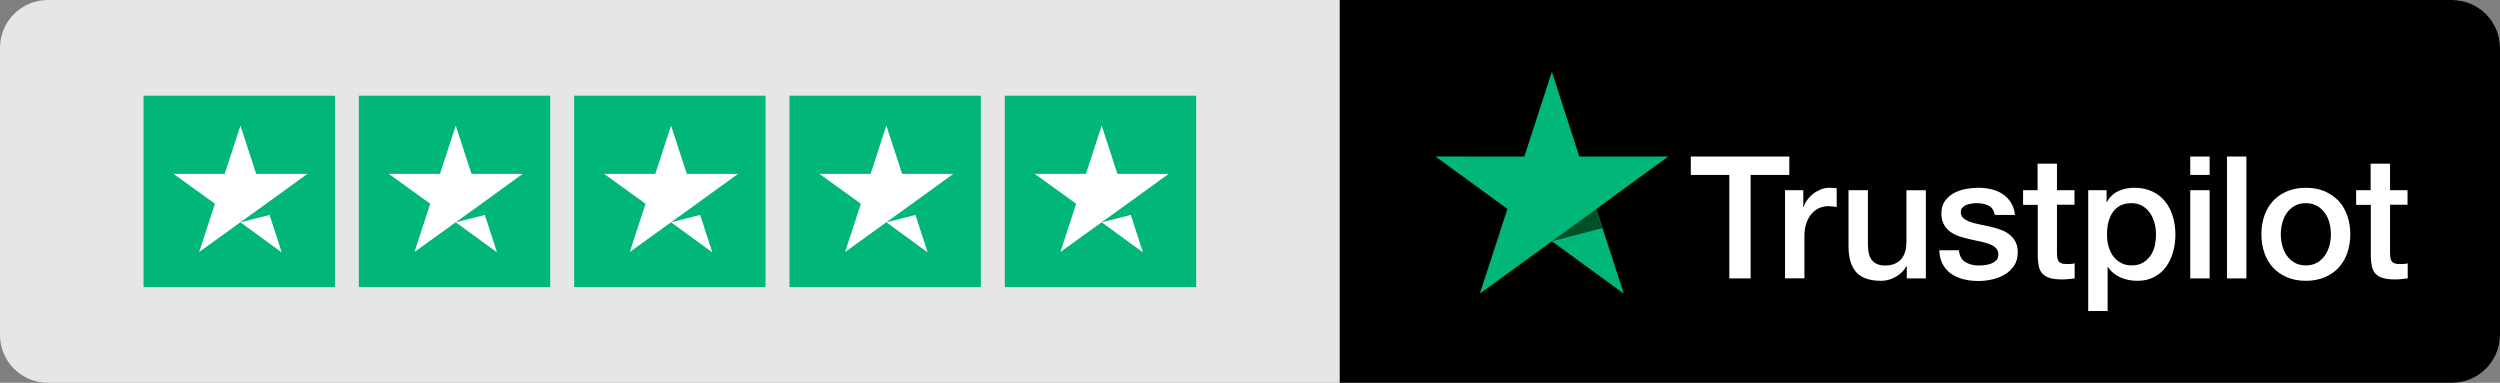
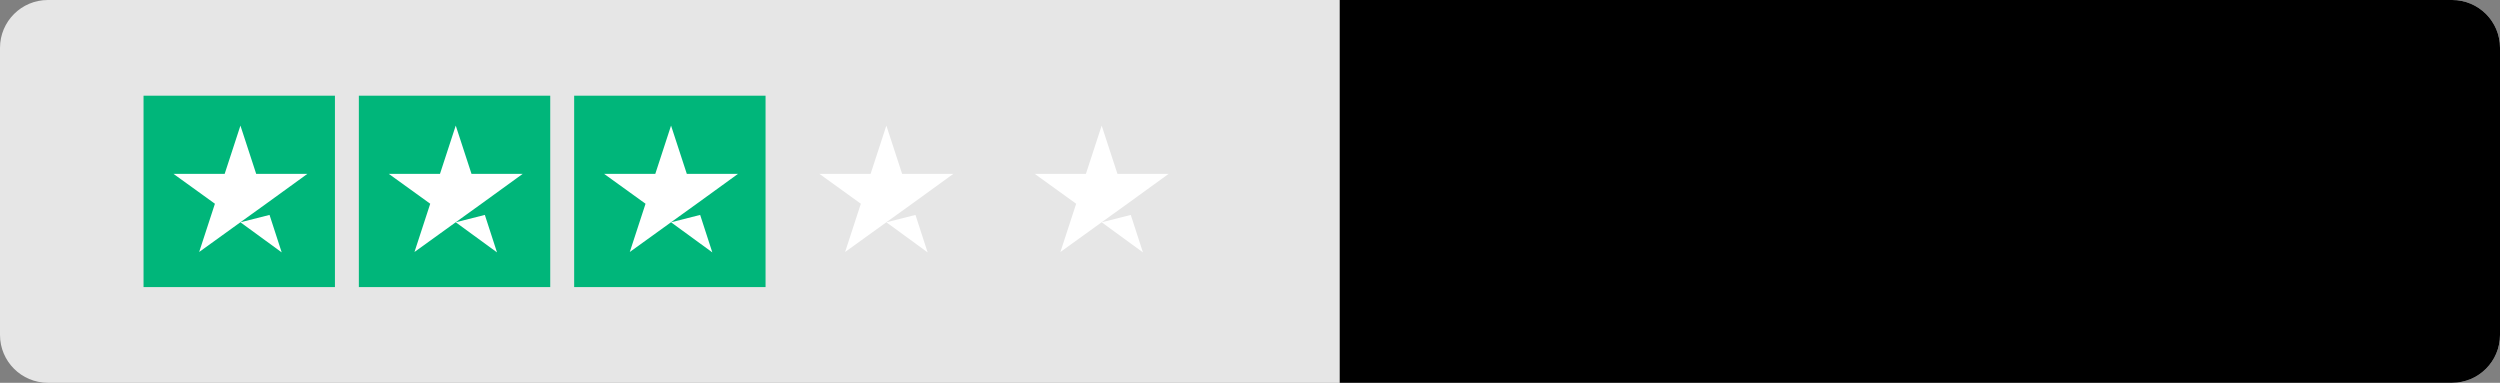
<svg xmlns="http://www.w3.org/2000/svg" width="209" height="32" viewBox="0 0 209 32" fill="none">
  <rect x="0" y="0" width="209" height="32" fill="#808080" stroke="none" />
  <path d="M0 4C0 1.791 1.791 0 4 0H205C207.209 0 209 1.791 209 4V28C209 30.209 207.209 32 205 32H4C1.791 32 0 30.209 0 28V4Z" fill="white" fill-opacity="0.8" />
  <path d="M112 0H205C207.209 0 209 1.791 209 4V28C209 30.209 207.209 32 205 32H112V0Z" fill="black" />
  <g clip-path="url(#clip0_94_15321)">
    <path d="M141.358 13.088H149.587V14.626H146.351V23.275H144.572V14.626H141.351V13.088H141.358ZM149.235 15.899H150.756V17.322H150.785C150.835 17.121 150.928 16.927 151.065 16.74C151.201 16.553 151.366 16.373 151.56 16.222C151.753 16.064 151.969 15.942 152.205 15.841C152.442 15.748 152.686 15.697 152.93 15.697C153.116 15.697 153.253 15.705 153.324 15.712C153.396 15.719 153.468 15.733 153.547 15.741V17.308C153.432 17.286 153.317 17.272 153.195 17.258C153.073 17.243 152.959 17.236 152.844 17.236C152.571 17.236 152.313 17.294 152.069 17.401C151.825 17.509 151.617 17.674 151.438 17.883C151.258 18.099 151.115 18.358 151.007 18.674C150.9 18.99 150.849 19.35 150.849 19.759V23.268H149.228V15.899H149.235ZM161.001 23.275H159.408V22.247H159.38C159.179 22.621 158.885 22.915 158.49 23.138C158.095 23.361 157.694 23.476 157.285 23.476C156.316 23.476 155.613 23.239 155.183 22.757C154.752 22.276 154.537 21.549 154.537 20.579V15.899H156.158V20.421C156.158 21.068 156.28 21.528 156.531 21.794C156.775 22.06 157.127 22.196 157.572 22.196C157.916 22.196 158.196 22.146 158.425 22.038C158.655 21.93 158.841 21.794 158.978 21.614C159.121 21.442 159.222 21.226 159.286 20.982C159.351 20.737 159.38 20.471 159.38 20.183V15.906H161.001V23.275ZM163.763 20.91C163.813 21.384 163.993 21.715 164.301 21.909C164.617 22.096 164.99 22.196 165.427 22.196C165.578 22.196 165.75 22.182 165.944 22.16C166.138 22.139 166.324 22.089 166.489 22.024C166.661 21.959 166.798 21.859 166.913 21.729C167.02 21.6 167.07 21.434 167.063 21.226C167.056 21.017 166.977 20.845 166.834 20.715C166.69 20.579 166.511 20.478 166.288 20.392C166.066 20.313 165.815 20.241 165.528 20.183C165.241 20.126 164.954 20.061 164.66 19.997C164.359 19.932 164.064 19.846 163.785 19.752C163.505 19.659 163.254 19.529 163.031 19.364C162.809 19.206 162.63 18.997 162.5 18.746C162.364 18.494 162.3 18.185 162.3 17.811C162.3 17.409 162.4 17.078 162.594 16.805C162.787 16.532 163.038 16.316 163.333 16.15C163.634 15.985 163.964 15.87 164.33 15.798C164.696 15.733 165.047 15.697 165.377 15.697C165.758 15.697 166.123 15.741 166.468 15.82C166.812 15.899 167.128 16.028 167.408 16.215C167.687 16.395 167.917 16.632 168.104 16.92C168.29 17.207 168.405 17.559 168.455 17.969H166.762C166.683 17.581 166.511 17.315 166.231 17.186C165.951 17.049 165.628 16.984 165.27 16.984C165.155 16.984 165.019 16.992 164.861 17.013C164.703 17.035 164.559 17.071 164.416 17.121C164.28 17.171 164.165 17.25 164.064 17.351C163.971 17.452 163.921 17.581 163.921 17.746C163.921 17.948 163.993 18.106 164.129 18.228C164.265 18.35 164.445 18.451 164.667 18.537C164.889 18.616 165.141 18.688 165.427 18.746C165.714 18.803 166.009 18.868 166.31 18.933C166.604 18.997 166.891 19.084 167.178 19.177C167.465 19.27 167.716 19.4 167.938 19.565C168.161 19.731 168.34 19.932 168.477 20.176C168.613 20.421 168.685 20.73 168.685 21.089C168.685 21.528 168.584 21.895 168.383 22.204C168.182 22.506 167.924 22.757 167.608 22.944C167.293 23.131 166.934 23.275 166.547 23.361C166.159 23.447 165.772 23.491 165.392 23.491C164.925 23.491 164.495 23.44 164.1 23.332C163.706 23.224 163.361 23.066 163.074 22.858C162.787 22.642 162.558 22.376 162.393 22.06C162.228 21.744 162.142 21.363 162.127 20.924H163.763V20.91ZM169.115 15.899H170.342V13.685H171.963V15.899H173.427V17.114H171.963V21.053C171.963 21.226 171.97 21.37 171.985 21.499C171.999 21.621 172.035 21.729 172.085 21.815C172.135 21.902 172.214 21.966 172.322 22.009C172.43 22.053 172.566 22.074 172.752 22.074C172.867 22.074 172.982 22.074 173.097 22.067C173.212 22.06 173.326 22.046 173.441 22.017V23.275C173.262 23.296 173.082 23.311 172.917 23.332C172.745 23.354 172.573 23.361 172.394 23.361C171.963 23.361 171.619 23.318 171.361 23.239C171.102 23.16 170.894 23.038 170.751 22.879C170.6 22.721 170.507 22.527 170.45 22.29C170.399 22.053 170.363 21.779 170.356 21.477V17.128H169.129V15.899H169.115ZM174.575 15.899H176.11V16.898H176.139C176.368 16.467 176.684 16.165 177.093 15.978C177.502 15.791 177.939 15.697 178.42 15.697C179.001 15.697 179.503 15.798 179.934 16.007C180.364 16.208 180.723 16.488 181.01 16.848C181.297 17.207 181.505 17.624 181.649 18.099C181.792 18.573 181.864 19.084 181.864 19.623C181.864 20.119 181.799 20.601 181.67 21.061C181.541 21.528 181.347 21.938 181.089 22.297C180.831 22.657 180.501 22.937 180.099 23.153C179.697 23.368 179.231 23.476 178.686 23.476C178.449 23.476 178.212 23.454 177.975 23.411C177.739 23.368 177.509 23.296 177.294 23.203C177.079 23.11 176.87 22.987 176.691 22.836C176.505 22.685 176.354 22.513 176.225 22.319H176.196V26H174.575V15.899ZM180.242 19.594C180.242 19.263 180.199 18.94 180.113 18.623C180.027 18.307 179.898 18.034 179.726 17.79C179.554 17.545 179.338 17.351 179.087 17.207C178.829 17.063 178.535 16.984 178.205 16.984C177.523 16.984 177.007 17.222 176.662 17.696C176.318 18.171 176.146 18.803 176.146 19.594C176.146 19.968 176.189 20.313 176.282 20.629C176.375 20.945 176.505 21.219 176.691 21.449C176.87 21.679 177.086 21.859 177.337 21.988C177.588 22.125 177.882 22.189 178.212 22.189C178.585 22.189 178.894 22.11 179.152 21.959C179.41 21.808 179.618 21.607 179.783 21.37C179.948 21.125 180.07 20.852 180.142 20.543C180.207 20.234 180.242 19.918 180.242 19.594ZM183.105 13.088H184.726V14.626H183.105V13.088ZM183.105 15.899H184.726V23.275H183.105V15.899ZM186.176 13.088H187.797V23.275H186.176V13.088ZM192.769 23.476C192.18 23.476 191.657 23.375 191.198 23.181C190.738 22.987 190.351 22.714 190.028 22.376C189.712 22.031 189.469 21.621 189.304 21.147C189.139 20.672 189.052 20.148 189.052 19.58C189.052 19.019 189.139 18.501 189.304 18.027C189.469 17.552 189.712 17.142 190.028 16.797C190.344 16.452 190.738 16.186 191.198 15.992C191.657 15.798 192.18 15.697 192.769 15.697C193.357 15.697 193.881 15.798 194.34 15.992C194.799 16.186 195.186 16.46 195.509 16.797C195.825 17.142 196.069 17.552 196.234 18.027C196.399 18.501 196.485 19.019 196.485 19.58C196.485 20.148 196.399 20.672 196.234 21.147C196.069 21.621 195.825 22.031 195.509 22.376C195.194 22.721 194.799 22.987 194.34 23.181C193.881 23.375 193.357 23.476 192.769 23.476ZM192.769 22.189C193.127 22.189 193.443 22.11 193.709 21.959C193.974 21.808 194.189 21.607 194.361 21.363C194.534 21.118 194.656 20.838 194.742 20.529C194.821 20.22 194.864 19.903 194.864 19.58C194.864 19.263 194.821 18.954 194.742 18.638C194.663 18.322 194.534 18.048 194.361 17.804C194.189 17.559 193.974 17.365 193.709 17.214C193.443 17.063 193.127 16.984 192.769 16.984C192.41 16.984 192.094 17.063 191.829 17.214C191.563 17.365 191.348 17.567 191.176 17.804C191.004 18.048 190.882 18.322 190.796 18.638C190.717 18.954 190.674 19.263 190.674 19.58C190.674 19.903 190.717 20.22 190.796 20.529C190.875 20.838 191.004 21.118 191.176 21.363C191.348 21.607 191.563 21.808 191.829 21.959C192.094 22.117 192.41 22.189 192.769 22.189ZM196.958 15.899H198.185V13.685H199.807V15.899H201.27V17.114H199.807V21.053C199.807 21.226 199.814 21.37 199.828 21.499C199.843 21.621 199.878 21.729 199.929 21.815C199.979 21.902 200.058 21.966 200.165 22.009C200.273 22.053 200.409 22.074 200.596 22.074C200.711 22.074 200.825 22.074 200.94 22.067C201.055 22.06 201.17 22.046 201.285 22.017V23.275C201.105 23.296 200.926 23.311 200.761 23.332C200.589 23.354 200.417 23.361 200.237 23.361C199.807 23.361 199.462 23.318 199.204 23.239C198.946 23.16 198.738 23.038 198.594 22.879C198.444 22.721 198.35 22.527 198.293 22.29C198.243 22.053 198.207 21.779 198.2 21.477V17.128H196.973V15.899H196.958Z" fill="white" />
-     <path d="M139.464 13.088H132.031L129.736 6L127.433 13.088L120 13.081L126.019 17.467L123.716 24.548L129.736 20.17L135.748 24.548L133.452 17.467L139.464 13.088Z" fill="#00B67A" />
    <path d="M133.968 19.07L133.452 17.467L129.735 20.17L133.968 19.07Z" fill="#005128" />
  </g>
  <path d="M28 8H12V24H28V8Z" fill="#00B67A" />
  <path d="M20.1 18.583L22.533 17.967L23.55 21.1L20.1 18.583ZM25.7 14.533H21.417L20.1 10.5L18.783 14.533H14.5L17.967 17.033L16.65 21.067L20.117 18.567L22.25 17.033L25.7 14.533Z" fill="white" />
  <path d="M46 8H30V24H46V8Z" fill="#00B67A" />
  <path d="M38.1 18.583L40.533 17.967L41.55 21.1L38.1 18.583ZM43.7 14.533H39.417L38.1 10.5L36.783 14.533H32.5L35.967 17.033L34.65 21.067L38.117 18.567L40.25 17.033L43.7 14.533Z" fill="white" />
  <path d="M64 8H48V24H64V8Z" fill="#00B67A" />
  <path d="M56.1 18.583L58.533 17.967L59.55 21.1L56.1 18.583ZM61.7 14.533H57.417L56.1 10.5L54.783 14.533H50.5L53.967 17.033L52.65 21.067L56.117 18.567L58.25 17.033L61.7 14.533Z" fill="white" />
-   <path d="M82 8H66V24H82V8Z" fill="#00B67A" />
  <path d="M74.1 18.583L76.533 17.967L77.55 21.1L74.1 18.583ZM79.7 14.533H75.417L74.1 10.5L72.783 14.533H68.5L71.967 17.033L70.65 21.067L74.117 18.567L76.25 17.033L79.7 14.533Z" fill="white" />
-   <path d="M100 8H84V24H100V8Z" fill="#00B67A" />
  <path d="M92.1 18.583L94.533 17.967L95.55 21.1L92.1 18.583ZM97.7 14.533H93.417L92.1 10.5L90.783 14.533H86.5L89.967 17.033L88.65 21.067L92.117 18.567L94.25 17.033L97.7 14.533Z" fill="white" />
  <defs>
    <clipPath id="clip0_94_15321">
-       <rect width="81.27" height="20" fill="white" transform="translate(120 6)" />
-     </clipPath>
+       </clipPath>
  </defs>
</svg>